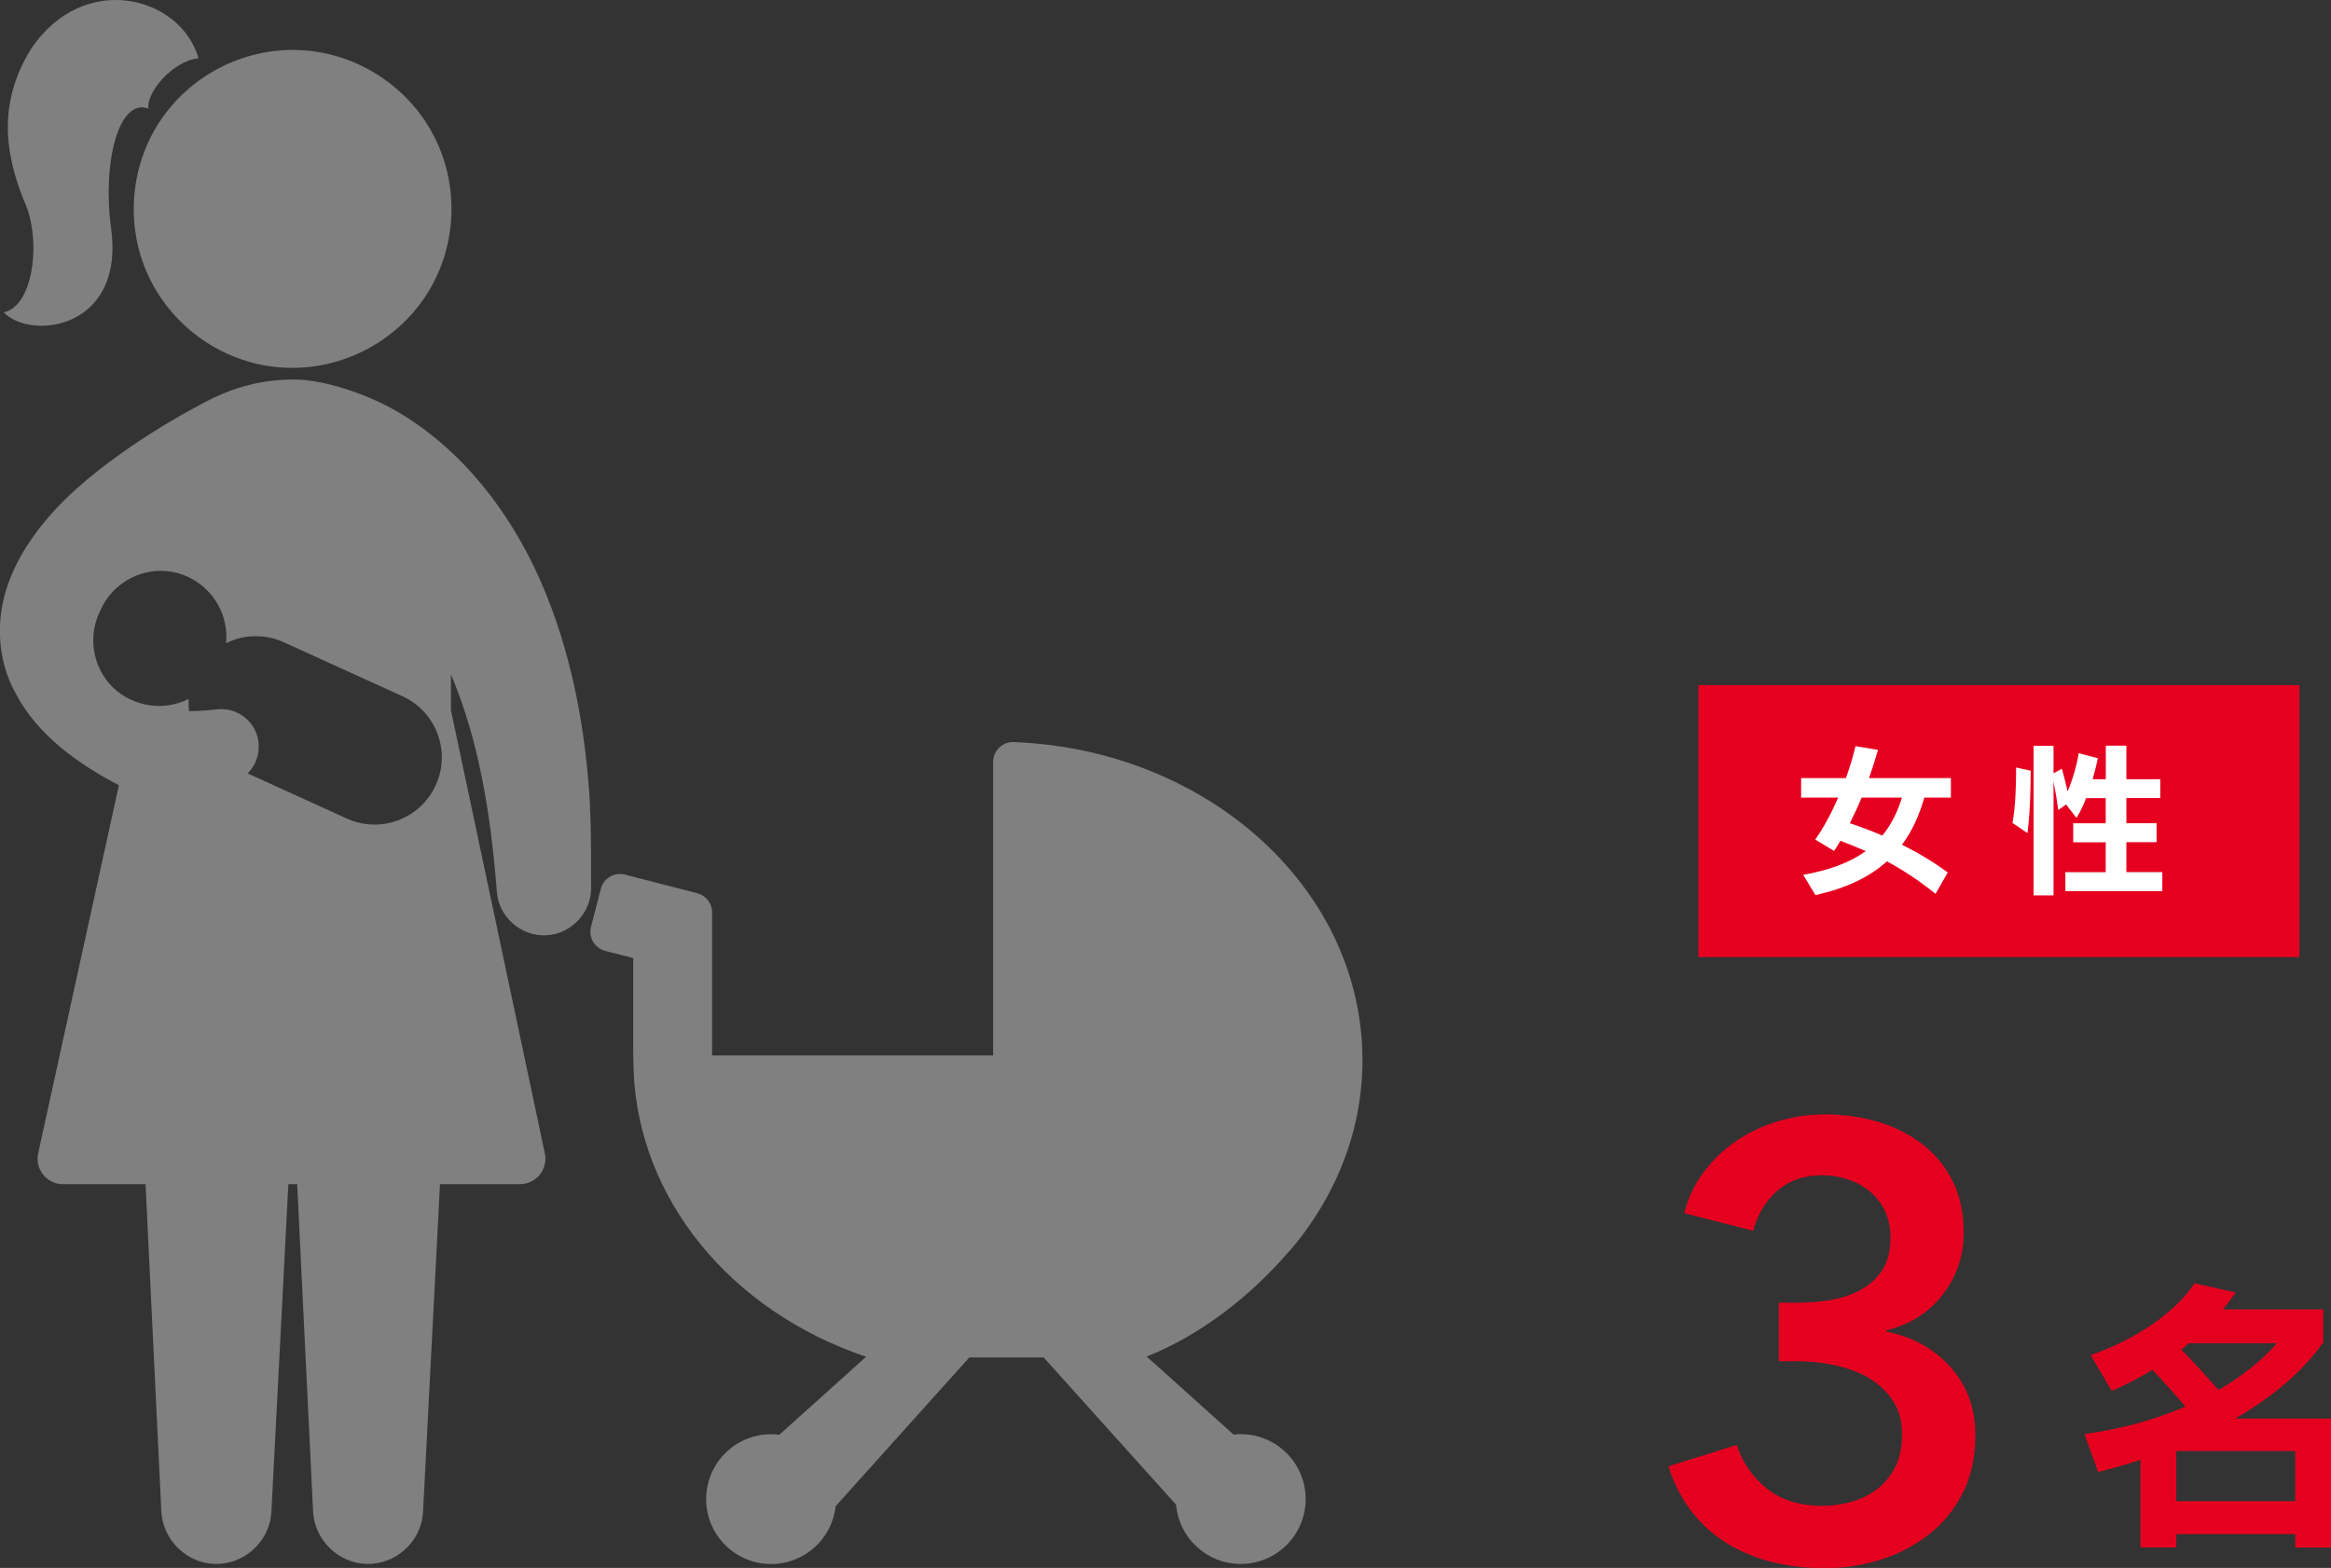
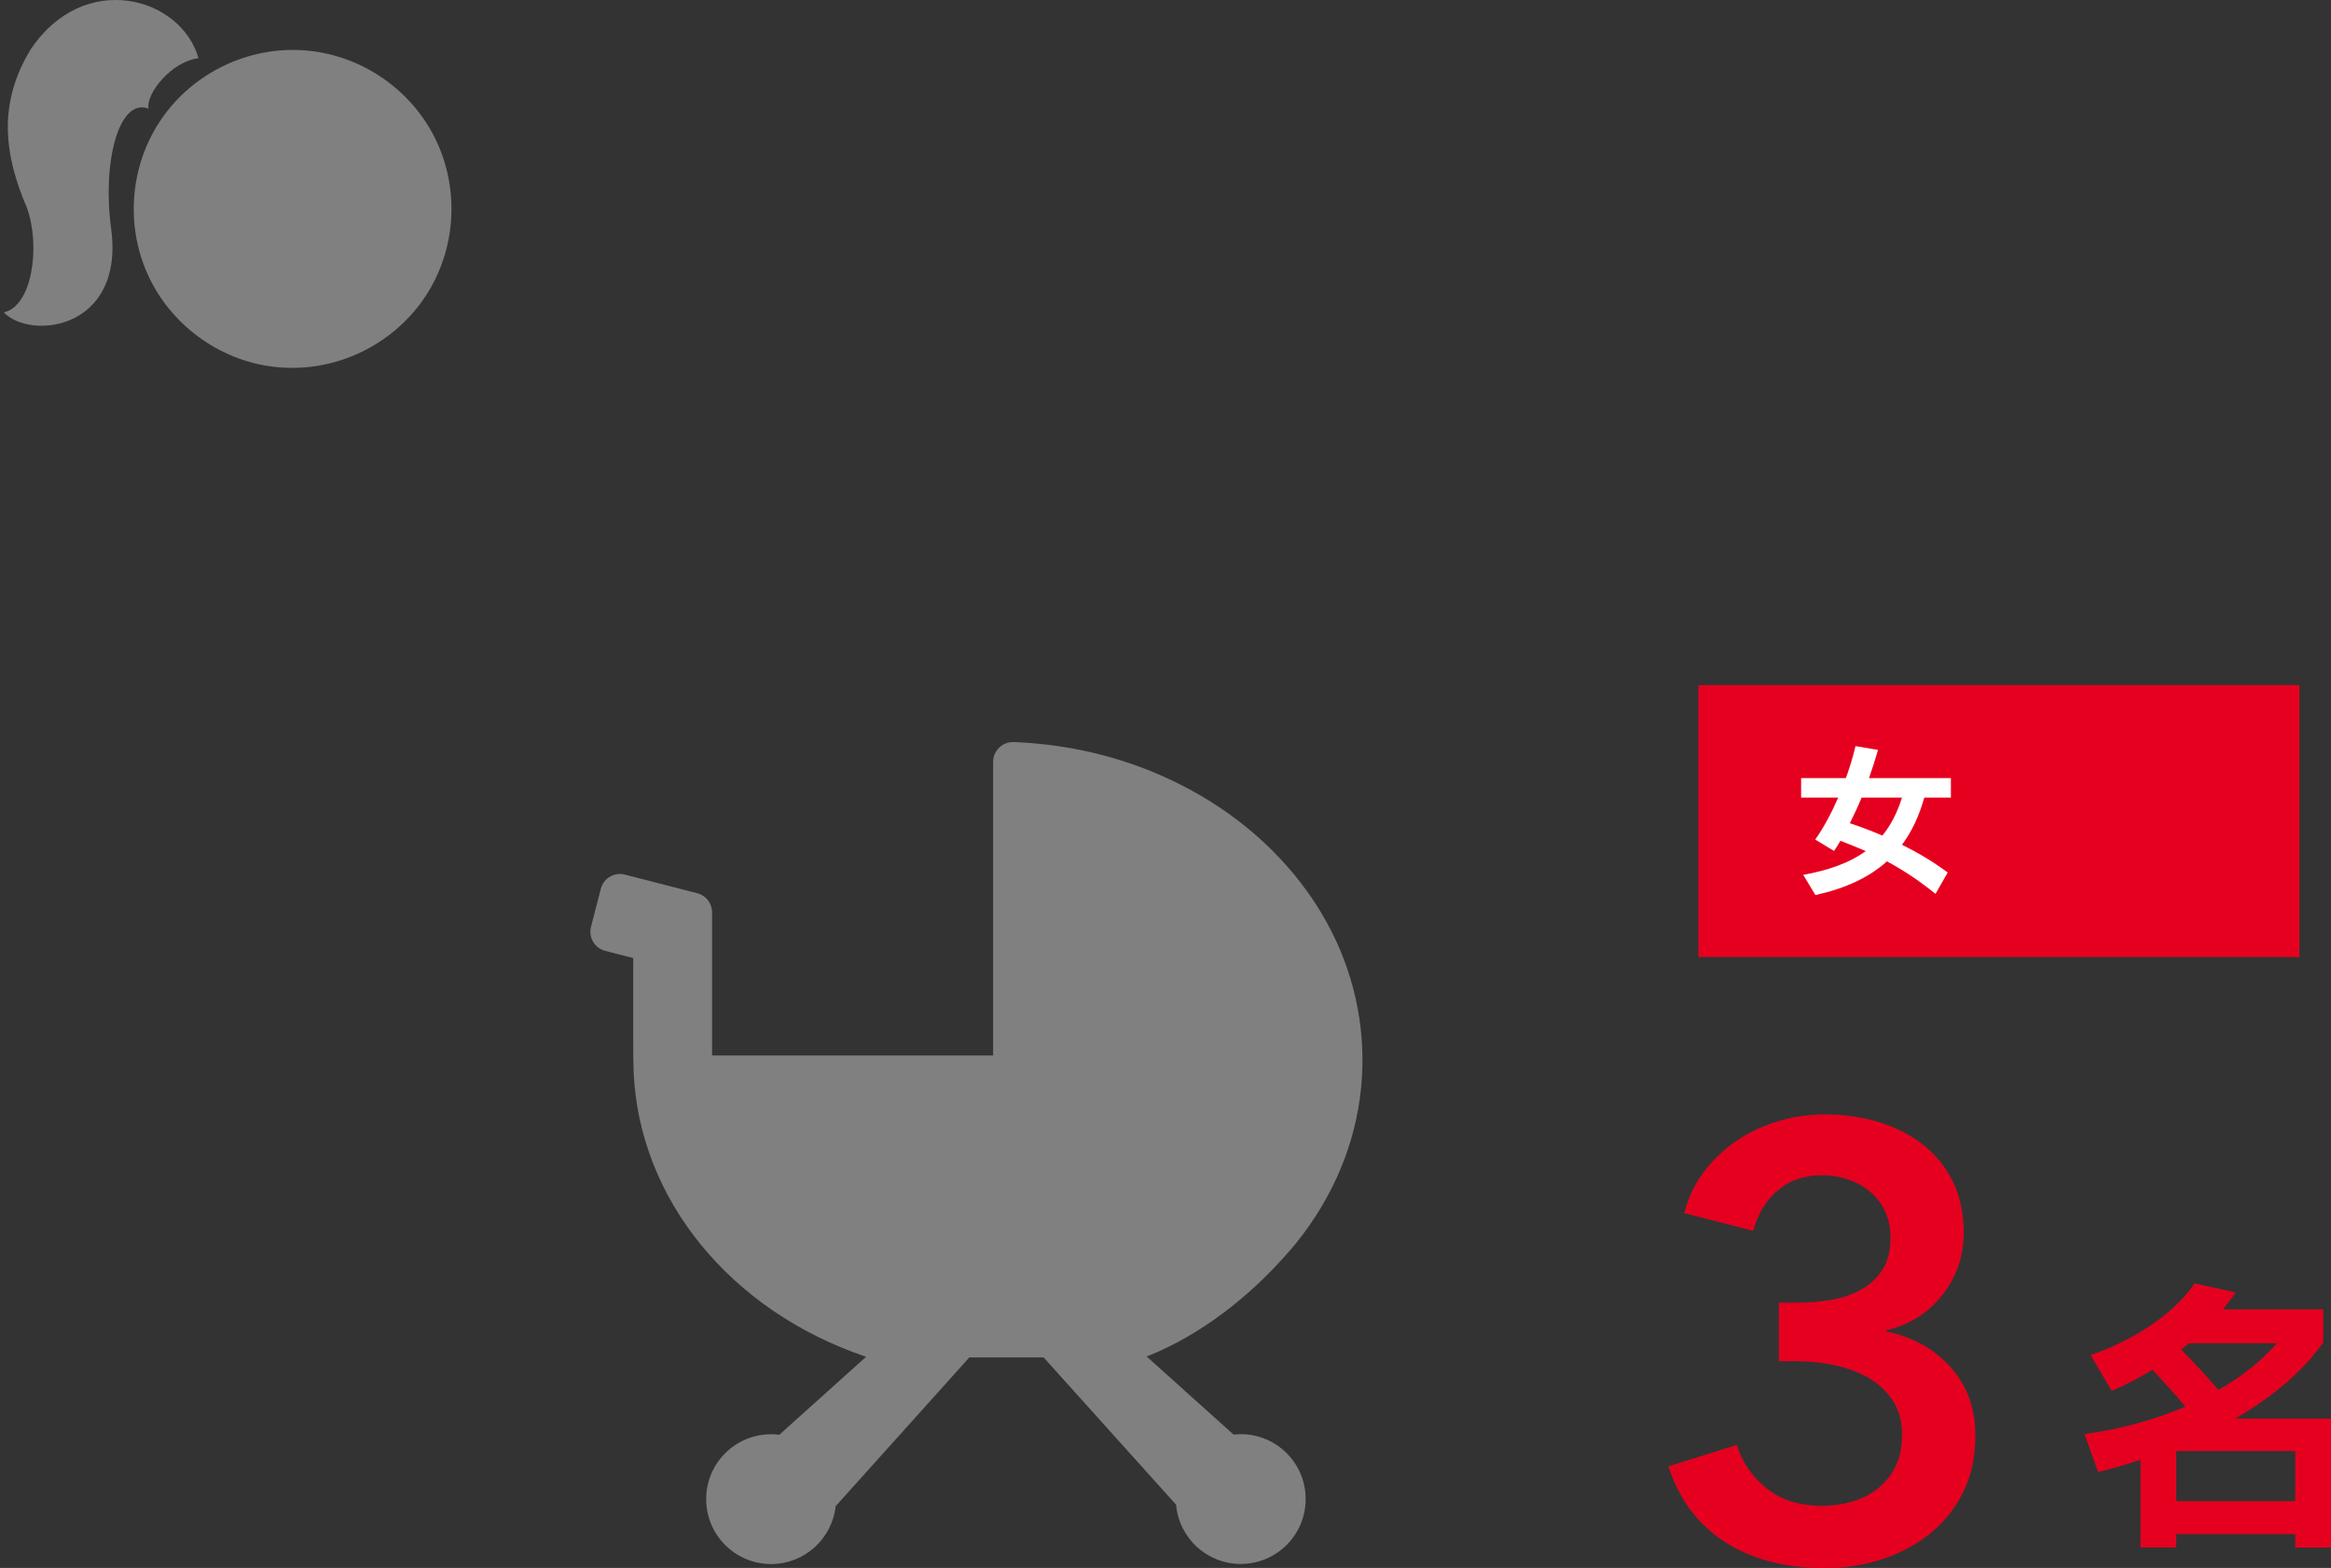
<svg xmlns="http://www.w3.org/2000/svg" id="_レイヤー_2" data-name="レイヤー 2" width="263.94" height="177.57" viewBox="0 0 263.94 177.57">
  <rect x="0" y="0" width="263.94" height="177.57" fill="#333333" stroke="none" />
  <defs>
    <style>
      .cls-1 {
        fill: gray;
      }

      .cls-1, .cls-2, .cls-3 {
        stroke-width: 0px;
      }

      .cls-2 {
        fill: #fff;
      }

      .cls-3 {
        fill: #e6001f;
      }
    </style>
  </defs>
  <g id="_ベース" data-name="ベース">
    <g>
      <rect class="cls-3" x="192.31" y="77.59" width="68.05" height="30.8" />
      <g>
        <path class="cls-2" d="m219.16,101.23c-1.99-1.61-3.8-2.76-5.5-3.68-1.99,1.79-4.63,3.05-8.1,3.82l-1.38-2.29c2.96-.54,5.27-1.38,7.08-2.69-.99-.43-1.94-.81-2.87-1.17-.23.39-.47.79-.72,1.15l-2.13-1.29c.95-1.34,1.83-2.99,2.6-4.75h-4.2v-2.21h5.07c.45-1.24.82-2.47,1.09-3.62l2.55.43c-.3,1.04-.65,2.12-1.02,3.19h9.27v2.21h-3.01c-.59,2.06-1.4,3.84-2.53,5.34,1.7.84,3.48,1.88,5.18,3.14l-1.38,2.42Zm-8.37-10.9c-.41,1-.86,1.97-1.33,2.9,1.09.36,2.33.82,3.68,1.4.95-1.17,1.69-2.58,2.22-4.3h-4.57Z" />
-         <path class="cls-2" d="m227.87,93.2c.36-1.85.41-4.48.41-5.67v-.61l1.65.36v.29c0,.99-.02,4.25-.36,6.78l-1.7-1.15Zm5.99,7.73v-2.15h4.57v-3.39h-3.68v-2.15h3.68v-2.85h-2.22c-.32.84-.7,1.63-1.09,2.24l-1.18-1.52-.88.63c-.11-.84-.32-2.15-.54-3.25v12.91h-2.26v-16.94h2.26v3.12l.95-.52c.2.7.45,1.7.65,2.56.63-1.51,1.08-3.14,1.25-4.32l2.17.57c-.14.68-.34,1.52-.59,2.38h1.49v-3.8h2.33v3.8h3.84v2.13h-3.84v2.85h3.42v2.15h-3.42v3.39h4.07v2.15h-10.97Z" />
      </g>
    </g>
    <g>
      <path class="cls-3" d="m201.42,147.53h2.21c1.24,0,2.47-.1,3.7-.31,1.22-.21,2.34-.59,3.35-1.14,1.01-.55,1.83-1.3,2.45-2.24.62-.94.93-2.18.93-3.7,0-1.11-.21-2.09-.62-2.97-.41-.87-.98-1.61-1.69-2.21-.71-.6-1.54-1.06-2.49-1.38-.94-.32-1.92-.48-2.94-.48-2.03,0-3.71.58-5.04,1.73-1.34,1.15-2.26,2.67-2.76,4.56l-7.81-2c.41-1.66,1.12-3.17,2.11-4.52.99-1.36,2.19-2.53,3.59-3.52,1.4-.99,2.98-1.76,4.73-2.31,1.75-.55,3.59-.83,5.53-.83,2.12,0,4.13.29,6.04.86,1.91.58,3.58,1.43,5.02,2.56,1.44,1.13,2.57,2.52,3.39,4.18.82,1.66,1.23,3.59,1.23,5.8,0,2.62-.79,4.96-2.38,7.01-1.59,2.05-3.72,3.4-6.39,4.04v.14c2.99.6,5.42,1.95,7.29,4.04,1.87,2.1,2.8,4.66,2.8,7.7,0,2.53-.49,4.74-1.47,6.63-.98,1.89-2.28,3.45-3.9,4.7-1.62,1.24-3.44,2.18-5.47,2.8s-4.07.93-6.15.93-4.03-.22-5.87-.66c-1.84-.44-3.53-1.12-5.08-2.04-1.54-.92-2.9-2.12-4.08-3.59-1.17-1.47-2.08-3.22-2.73-5.25l7.74-2.42c.6,1.93,1.71,3.57,3.35,4.9,1.63,1.34,3.76,2,6.39,2,1.06,0,2.13-.15,3.21-.45,1.08-.3,2.05-.77,2.9-1.42.85-.64,1.54-1.47,2.07-2.49.53-1.01.79-2.26.79-3.73,0-1.56-.38-2.89-1.14-3.97-.76-1.08-1.72-1.93-2.87-2.56-1.15-.62-2.43-1.07-3.83-1.35-1.41-.28-2.75-.41-4.04-.41h-2.07v-6.63Z" />
      <path class="cls-3" d="m259.89,175.25v-1.51h-13.47v1.51h-4.05v-9.92c-1.54.5-3.14.97-4.8,1.38l-1.54-4.3c4.17-.56,8.04-1.66,11.42-3.11-1.07-1.29-2.64-3.01-3.73-4.17-1.44.88-2.98,1.7-4.61,2.39l-2.39-4.05c4.77-1.63,9.42-4.61,11.77-8.13l4.65,1.04c-.44.66-.94,1.29-1.44,1.91h11.36v3.74c-2.23,3.17-5.62,6.12-9.98,8.63h10.86v14.6h-4.05Zm0-10.92h-13.47v5.68h13.47v-5.68Zm-12.02-12.21l-.88.72c1.13,1.16,2.92,3.08,4.21,4.58,2.67-1.54,4.9-3.33,6.62-5.3h-9.95Z" />
    </g>
    <g>
      <path class="cls-1" d="m30.84,41.52c.76.1,1.53.14,2.3.14,6.21,0,12.11-3.31,15.35-8.6,3.3-5.37,3.51-12.28.54-17.85-2.9-5.46-8.56-9.12-14.74-9.52-6.23-.4-12.34,2.54-15.92,7.66-3.62,5.16-4.24,12.04-1.62,17.78,2.56,5.61,7.97,9.61,14.08,10.39Z" />
      <path class="cls-1" d="m146.05,141.64c4.33-5.05,7.08-11.02,7.93-17.27.83-6.06-.11-12.24-2.71-17.85-2.45-5.28-6.37-10.04-11.33-13.77-5-3.76-11.01-6.45-17.4-7.77-2.53-.52-5.14-.84-7.76-.94-.61-.02-1.2.2-1.64.63-.44.42-.69,1-.69,1.61v33.25h-31.82v-16.2c0-1.02-.69-1.92-1.68-2.17l-8.19-2.11c-1.2-.31-2.42.41-2.73,1.61l-1.11,4.3c-.15.58-.06,1.19.24,1.7.3.51.8.88,1.37,1.03l3.17.81v9.92c0,.89,0,1.93.05,3,.62,14.35,10.91,27,26.21,32.2.04.01.08.02.12.03l-9.84,8.84c-.31-.04-.62-.06-.93-.06-4.06,0-7.35,3.29-7.35,7.35s3.29,7.35,7.35,7.35c3.79,0,6.91-2.87,7.31-6.55l15.14-16.85h8.41s15,16.68,15,16.68c.32,3.76,3.48,6.71,7.32,6.71,4.06,0,7.35-3.29,7.35-7.35s-3.29-7.35-7.35-7.35c-.27,0-.55.02-.81.05l-9.85-8.85s.1-.03.15-.05c5.69-2.27,11.4-6.51,16.07-11.95Z" />
-       <path class="cls-1" d="m66.82,91.33c-.49-8.75-2.09-17.51-5.63-25.57-3.4-7.73-8.85-14.85-16.23-19.16-3.31-1.93-8.26-3.65-11.78-3.62-3.52.03-6.56.79-9.9,2.53-3.31,1.73-6.53,3.68-9.57,5.84-3.46,2.46-6.79,5.25-9.38,8.64-1.97,2.58-3.54,5.57-4.11,8.79-.58,3.31-.08,6.88,1.59,9.81,2.45,4.68,7.08,7.95,11.65,10.34l-9.15,41.74c-.17.85.05,1.72.6,2.39.55.67,1.36,1.05,2.23,1.05h9.34l1.79,37.08c.17,3.22,2.88,5.87,6.1,5.93,3.17.07,5.97-2.37,6.33-5.52.01-.13.03-.26.03-.39l1.92-37.1h1l1.8,37.08c.17,3.22,2.87,5.87,6.1,5.93,3.17.07,5.97-2.37,6.32-5.52.02-.13.03-.26.03-.39l1.92-37.1h9.05c.86,0,1.67-.38,2.23-1.05.55-.67.77-1.54.6-2.4l-10.64-50.23v-4.06c3.23,7.66,4.48,15.9,5.16,24.14.01.18.03.36.04.54.24,2.82,2.74,5,5.56,4.88,2.8-.12,5.08-2.49,5.11-5.29,0-7.14-.06-7.99-.14-9.33Zm-17.49-2.41c.43-.95.86-1.89,0,.01-.86,1.9-.44.96,0,.01-1.74,3.81-6.24,5.5-10.06,3.76l-11.23-5.11c1.66-1.63,1.68-4.38.03-6.03-.71-.71-1.68-1.16-2.69-1.24-.6-.05-1.2.07-1.8.12-.72.06-1.45.09-2.17.1-.06-.46-.07-.93-.04-1.39-3.04,1.55-6.87.79-9.07-1.82-1.83-2.18-2.26-5.29-1.08-7.88l.2-.44c1.3-2.86,4.35-4.63,7.48-4.33,3.33.32,6.09,2.91,6.63,6.21.11.65.13,1.3.06,1.95,1.98-.98,4.36-1.09,6.53-.11l13.45,6.12c3.82,1.74,5.51,6.24,3.78,10.06Z" />
      <path class="cls-1" d="m49.33,88.94s0,0,0-.01c0,0,0,.01-.01.02,0,0,0,0,0-.01Z" />
    </g>
    <path class="cls-1" d="m16.82,12.31c-.34-1.71,2.66-5.4,5.66-5.71C20.48-.41,9.48-3.41,3.48,5.59-.28,11.72.48,17.59,3.05,23.53c1.59,4.45.55,11.21-2.63,11.84,3.05,3.2,13.72,1.95,12.16-9.51-1.01-7.44.85-14.83,4.24-13.56Z" />
  </g>
</svg>